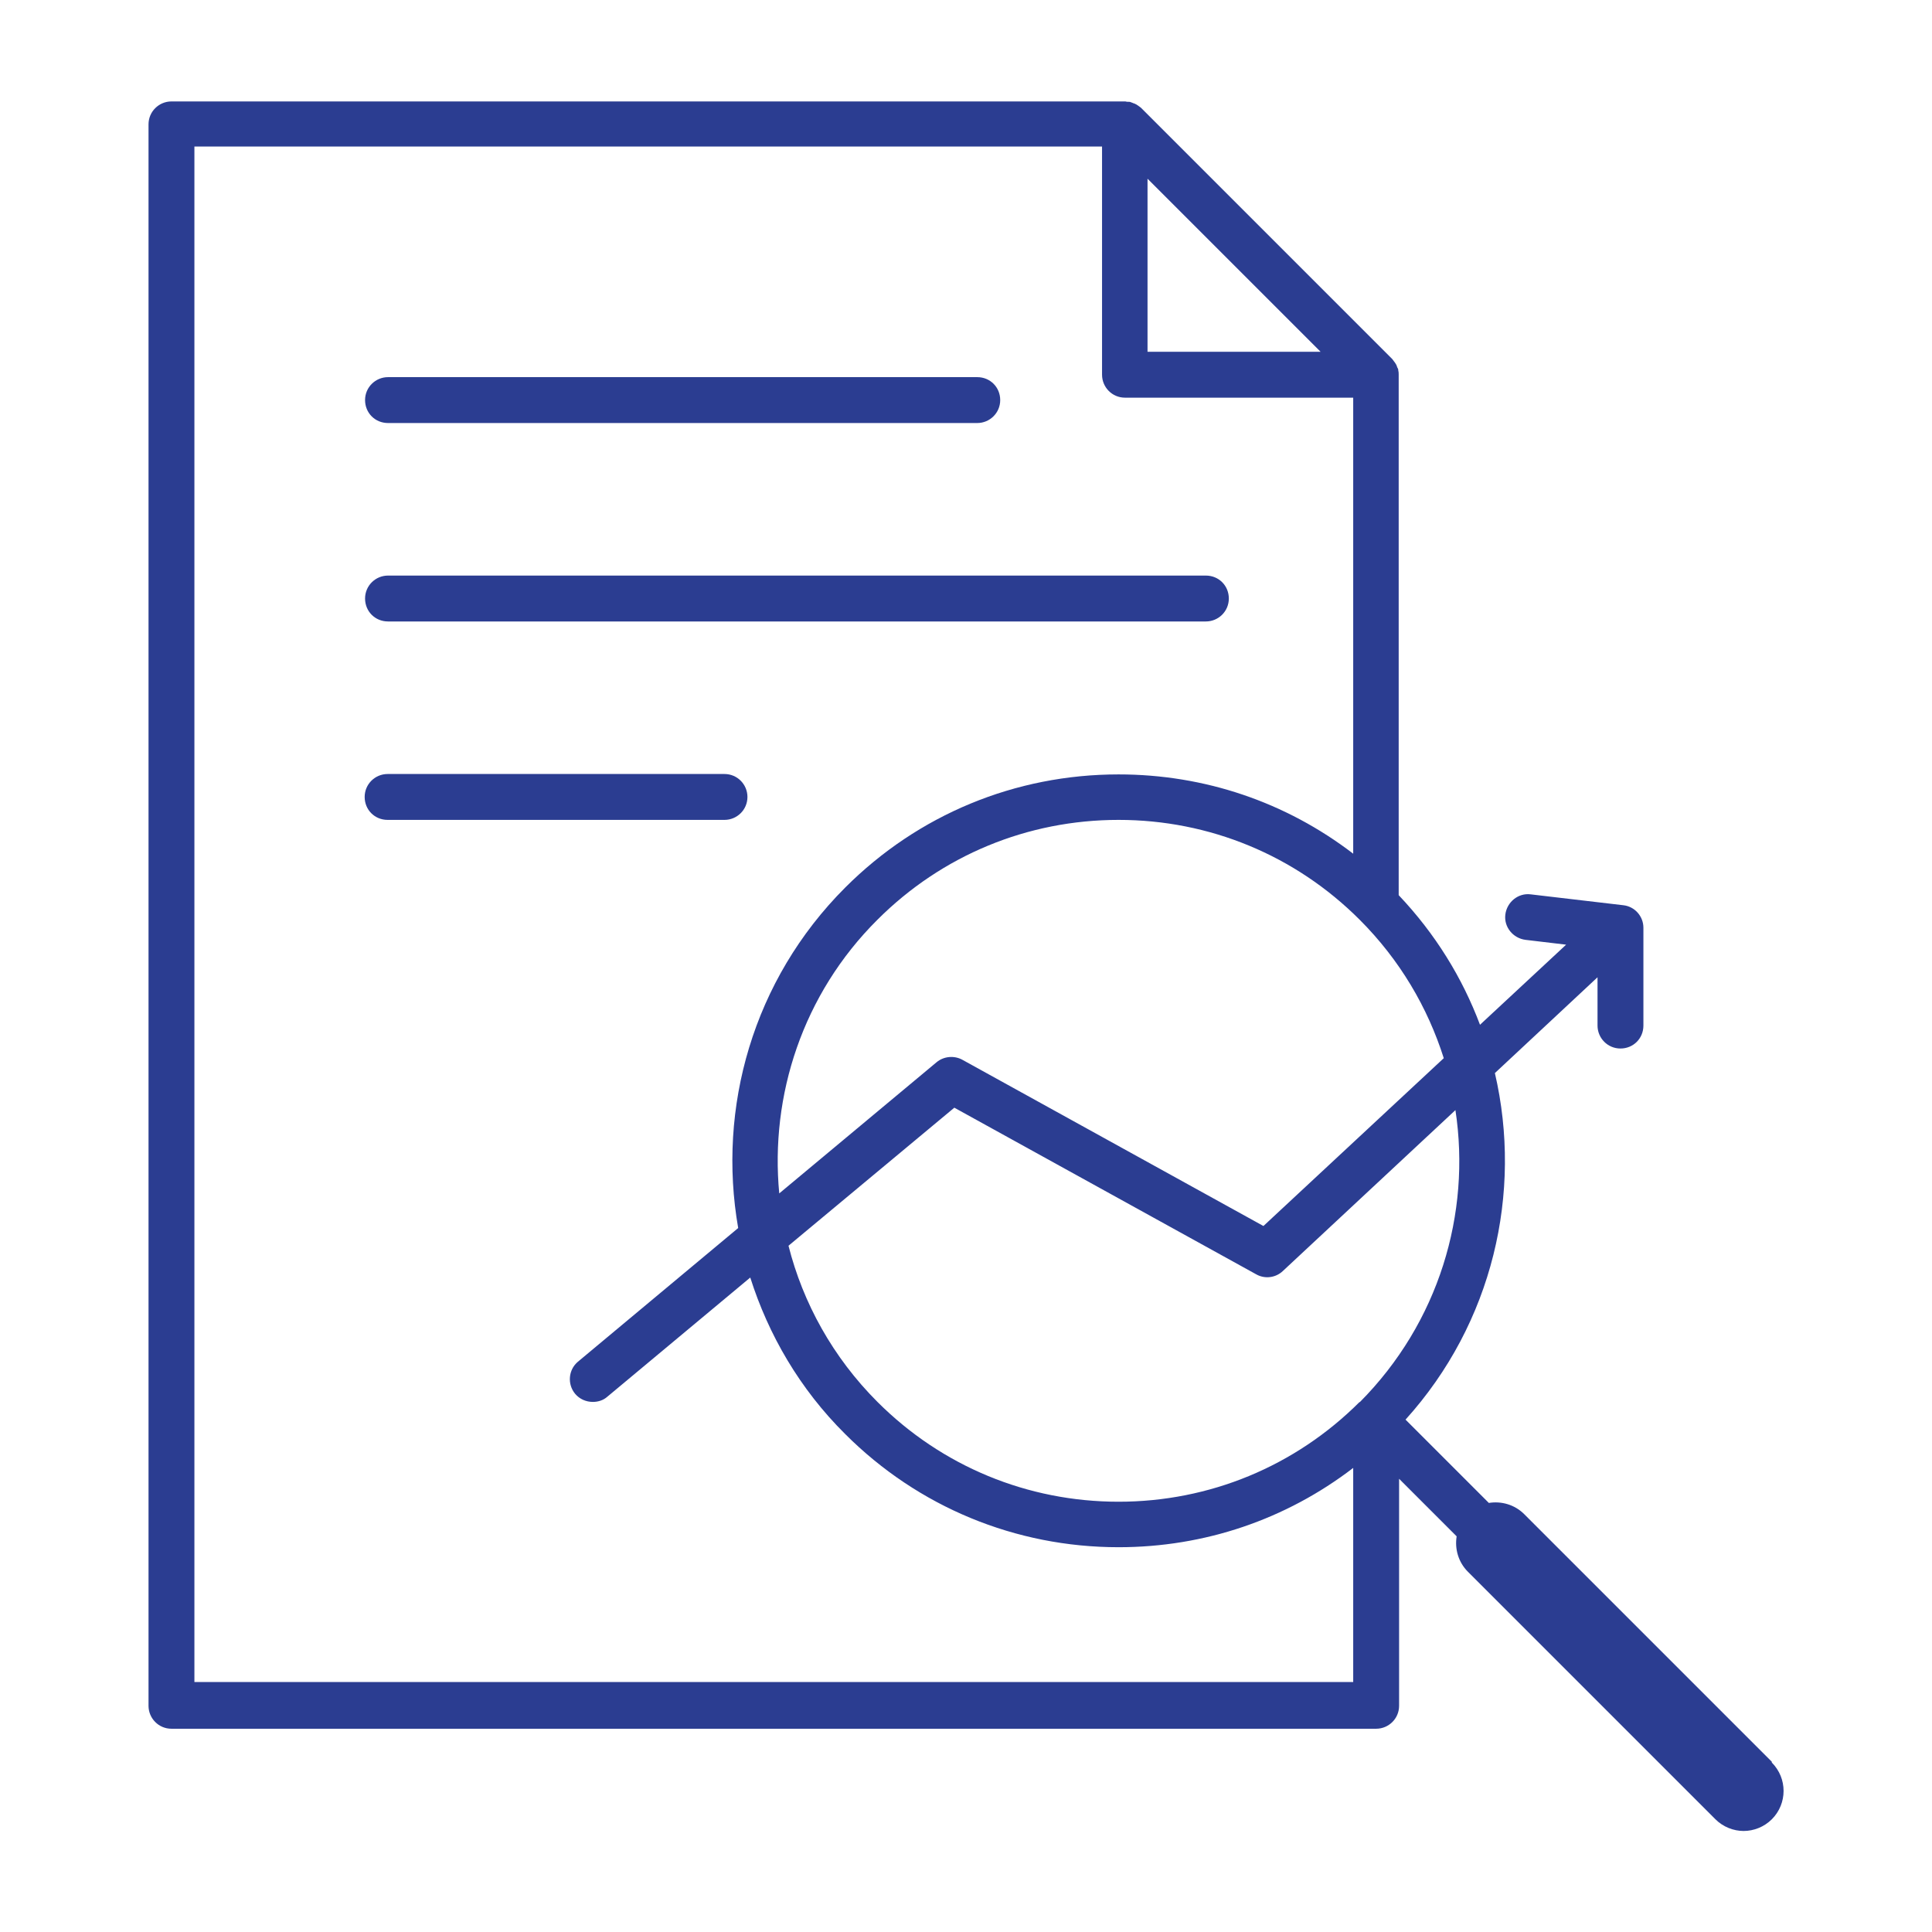
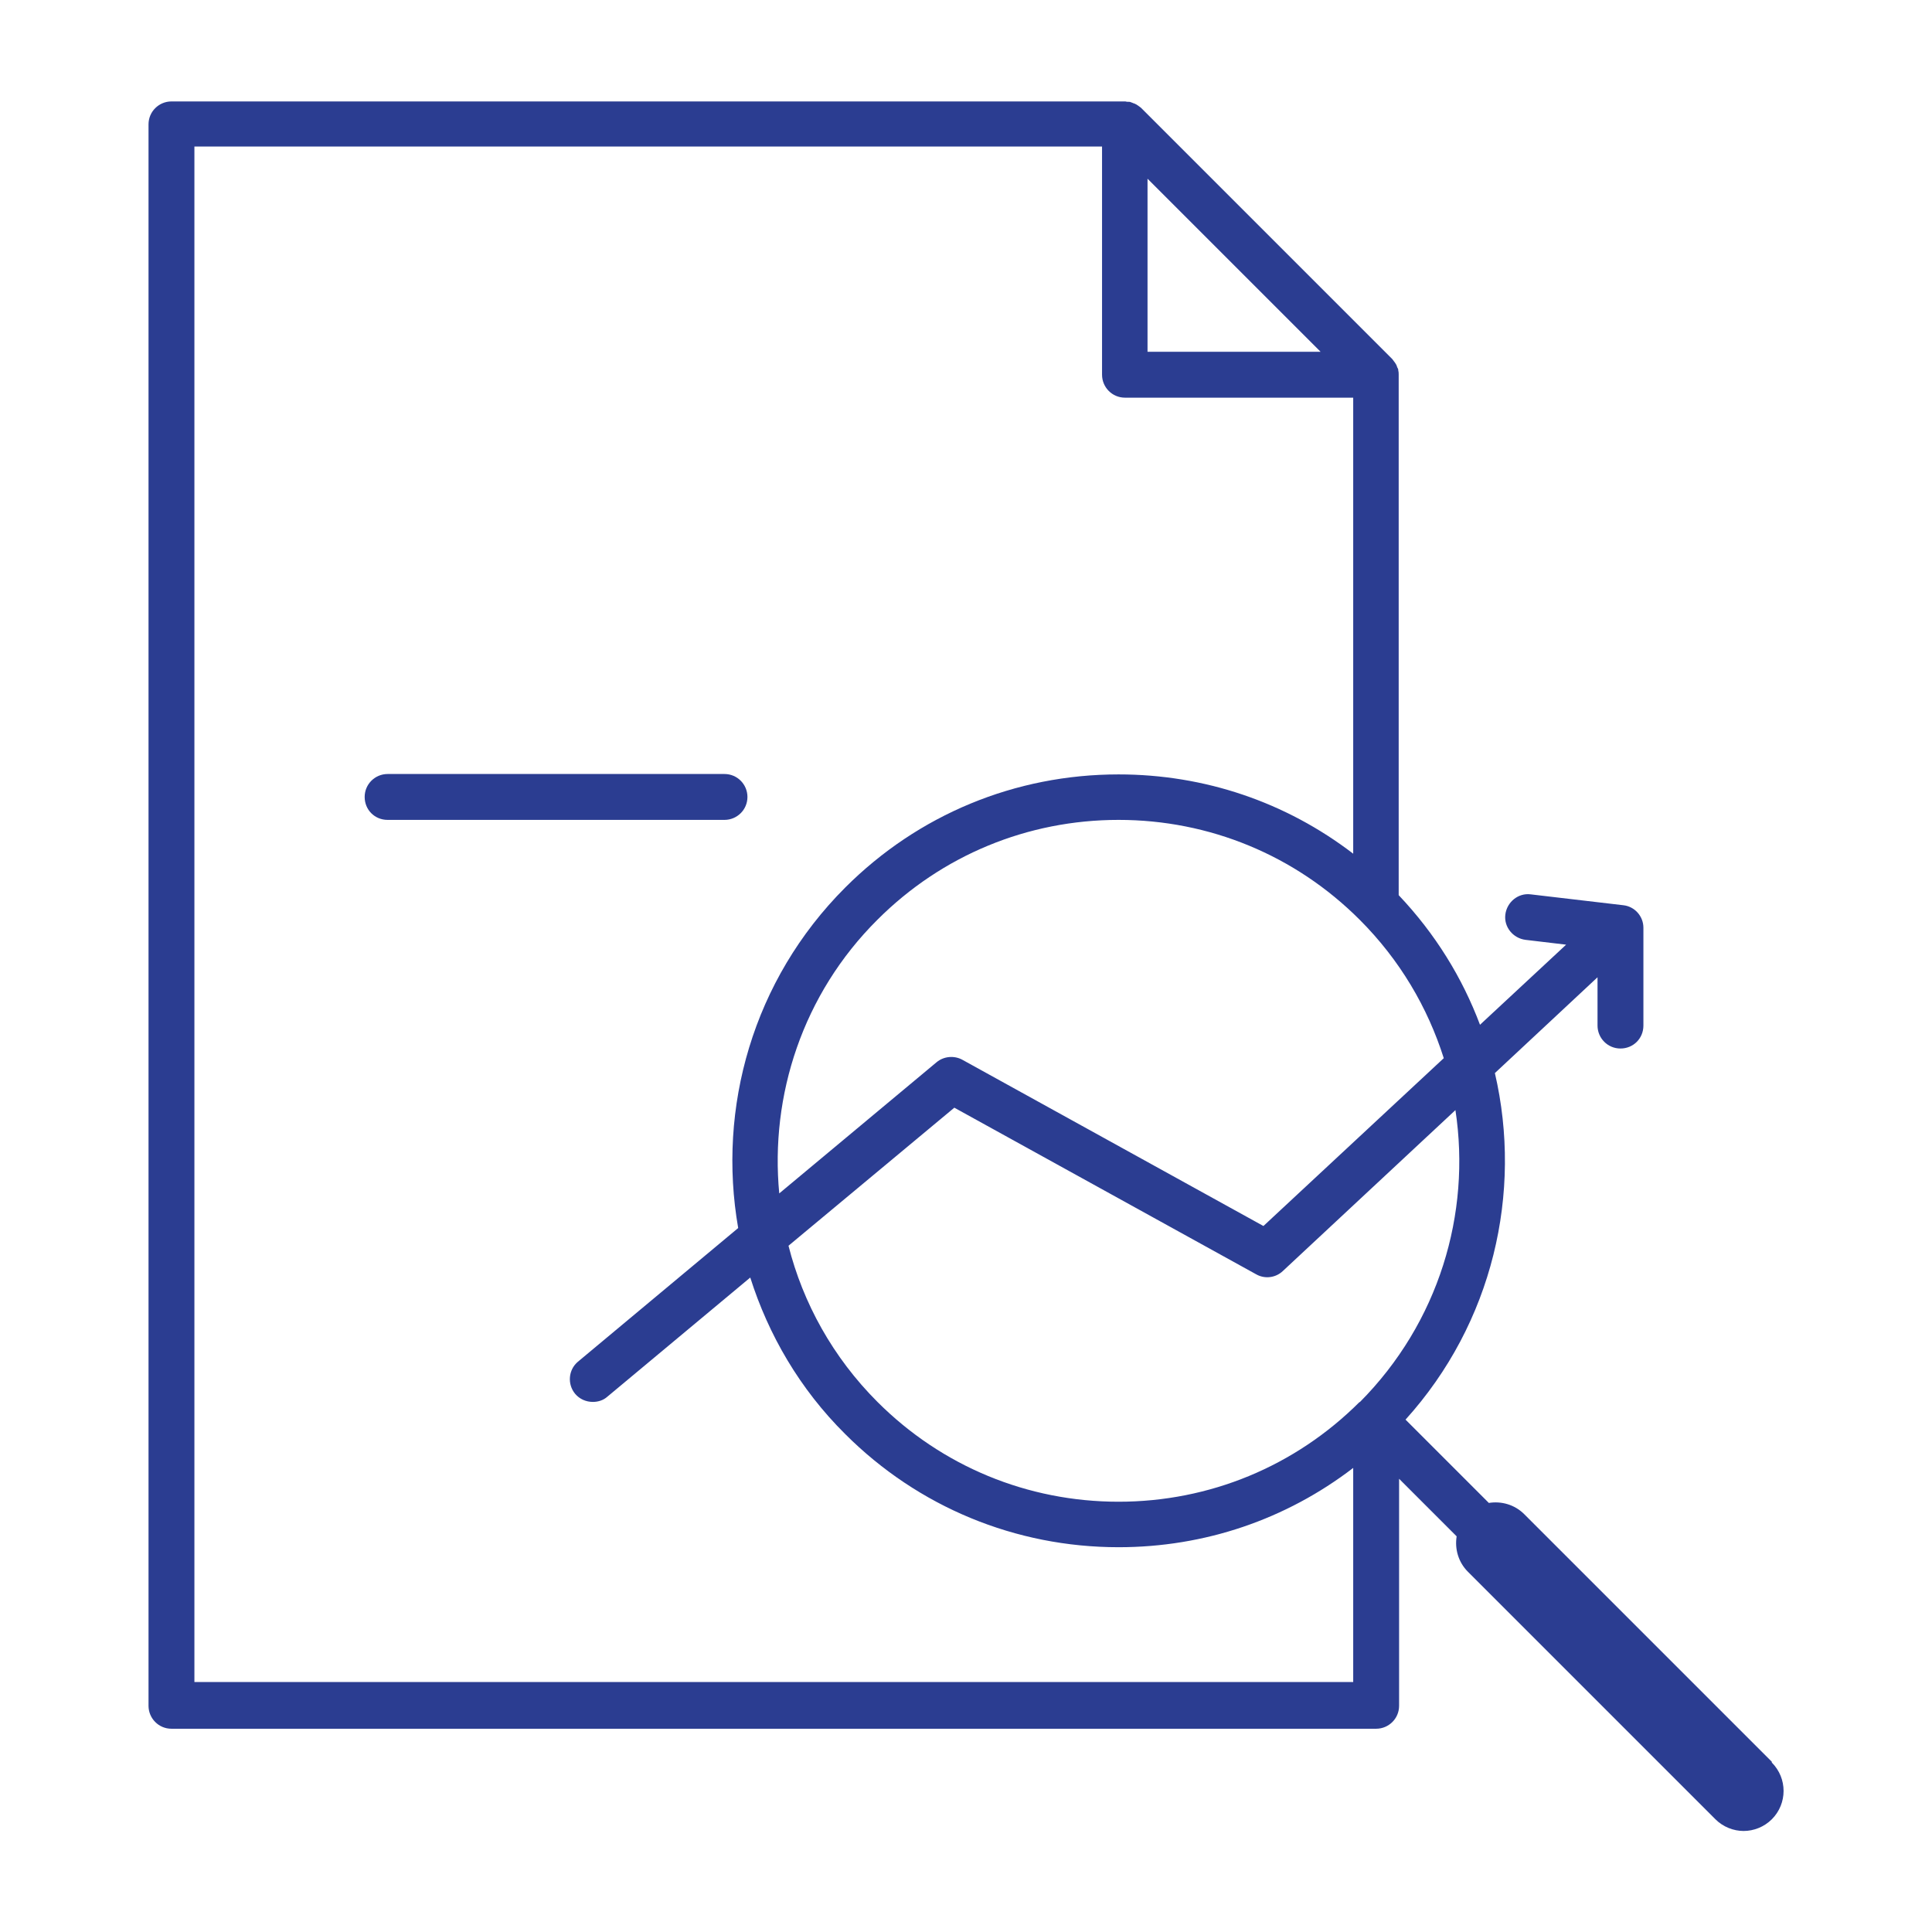
<svg xmlns="http://www.w3.org/2000/svg" viewBox="0 0 48 48">
  <defs>
    <style>.cls-1{fill:none;}.cls-2{fill:#2b3d91;}</style>
  </defs>
-   <rect class="cls-1" width="48" height="48" />
  <g id="Layer_1">
    <path class="cls-2" d="M44.02,43.77l-6.15-6.15c-.24-.24-.57-.33-.88-.28l-2.07-2.07c2.17-2.4,2.91-5.64,2.22-8.61l2.55-2.38v1.2c0,.31.25.57.57.57s.57-.25.57-.57v-2.43c0-.29-.22-.53-.5-.56l-2.3-.27c-.31-.04-.59.19-.63.5s.19.59.5.63l1.01.12-2.14,1.99c-.44-1.17-1.11-2.26-2.02-3.22v-12.92s0,0,0-.01c0-.03,0-.07-.01-.1,0,0,0,0,0-.01,0-.03-.01-.05-.03-.08,0-.01,0-.02-.01-.03,0-.02-.02-.04-.03-.06,0,0-.01-.02-.02-.03-.02-.03-.04-.05-.06-.08l-6.24-6.24s-.05-.04-.08-.06c0,0-.02-.01-.03-.02-.02-.01-.04-.02-.06-.03,0,0-.02,0-.03-.01-.03-.01-.05-.02-.08-.03,0,0,0,0-.01,0-.03,0-.07,0-.1-.01,0,0,0,0-.01,0H4.26c-.31,0-.57.25-.57.57v39.29c0,.31.25.57.57.57h29.93c.31,0,.57-.25.57-.57v-5.64l1.43,1.43c-.05.31.04.64.28.88l6.15,6.15c.19.19.45.29.7.29s.51-.1.7-.29c.39-.39.39-1.02,0-1.41ZM33.78,34.83c-1.6,1.6-3.73,2.48-5.99,2.48s-4.39-.88-5.99-2.48c-1.11-1.11-1.85-2.46-2.21-3.88l4.12-3.43,7.5,4.14c.21.12.48.09.66-.08l4.29-4c.39,2.57-.41,5.28-2.38,7.26ZM31.39,30.46l-7.48-4.13c-.2-.11-.46-.09-.64.06l-3.91,3.26c-.23-2.43.58-4.95,2.44-6.8,1.6-1.6,3.73-2.48,5.99-2.48s4.39.88,5.99,2.48c1,1,1.69,2.18,2.09,3.44l-4.47,4.16ZM28.51,4.44l4.3,4.3h-4.3v-4.3ZM4.83,41.79V3.64h22.55v5.67c0,.31.25.57.57.57h5.67v11.33c-1.67-1.28-3.69-1.97-5.83-1.97-2.57,0-4.98,1-6.79,2.81-2.3,2.3-3.18,5.48-2.66,8.46l-3.98,3.32c-.24.2-.27.56-.07.8.11.13.27.2.44.2.13,0,.26-.04.36-.13l3.55-2.96c.45,1.42,1.23,2.77,2.36,3.89,1.81,1.81,4.23,2.81,6.79,2.81,2.14,0,4.16-.69,5.83-1.97v5.32H4.83Z" />
-     <path class="cls-2" d="M9.64,10.51h14.64c.31,0,.57-.25.57-.57s-.25-.57-.57-.57h-14.64c-.31,0-.57.25-.57.57s.25.57.57.57Z" />
    <path class="cls-2" d="M18.57,19.8c0-.31-.25-.57-.57-.57h-8.37c-.31,0-.57.25-.57.57s.25.57.57.57h8.37c.31,0,.57-.25.57-.57Z" />
-     <path class="cls-2" d="M9.64,15.44h20.32c.31,0,.57-.25.57-.57s-.25-.57-.57-.57H9.64c-.31,0-.57.25-.57.57s.25.57.57.57Z" />
  </g>
</svg>